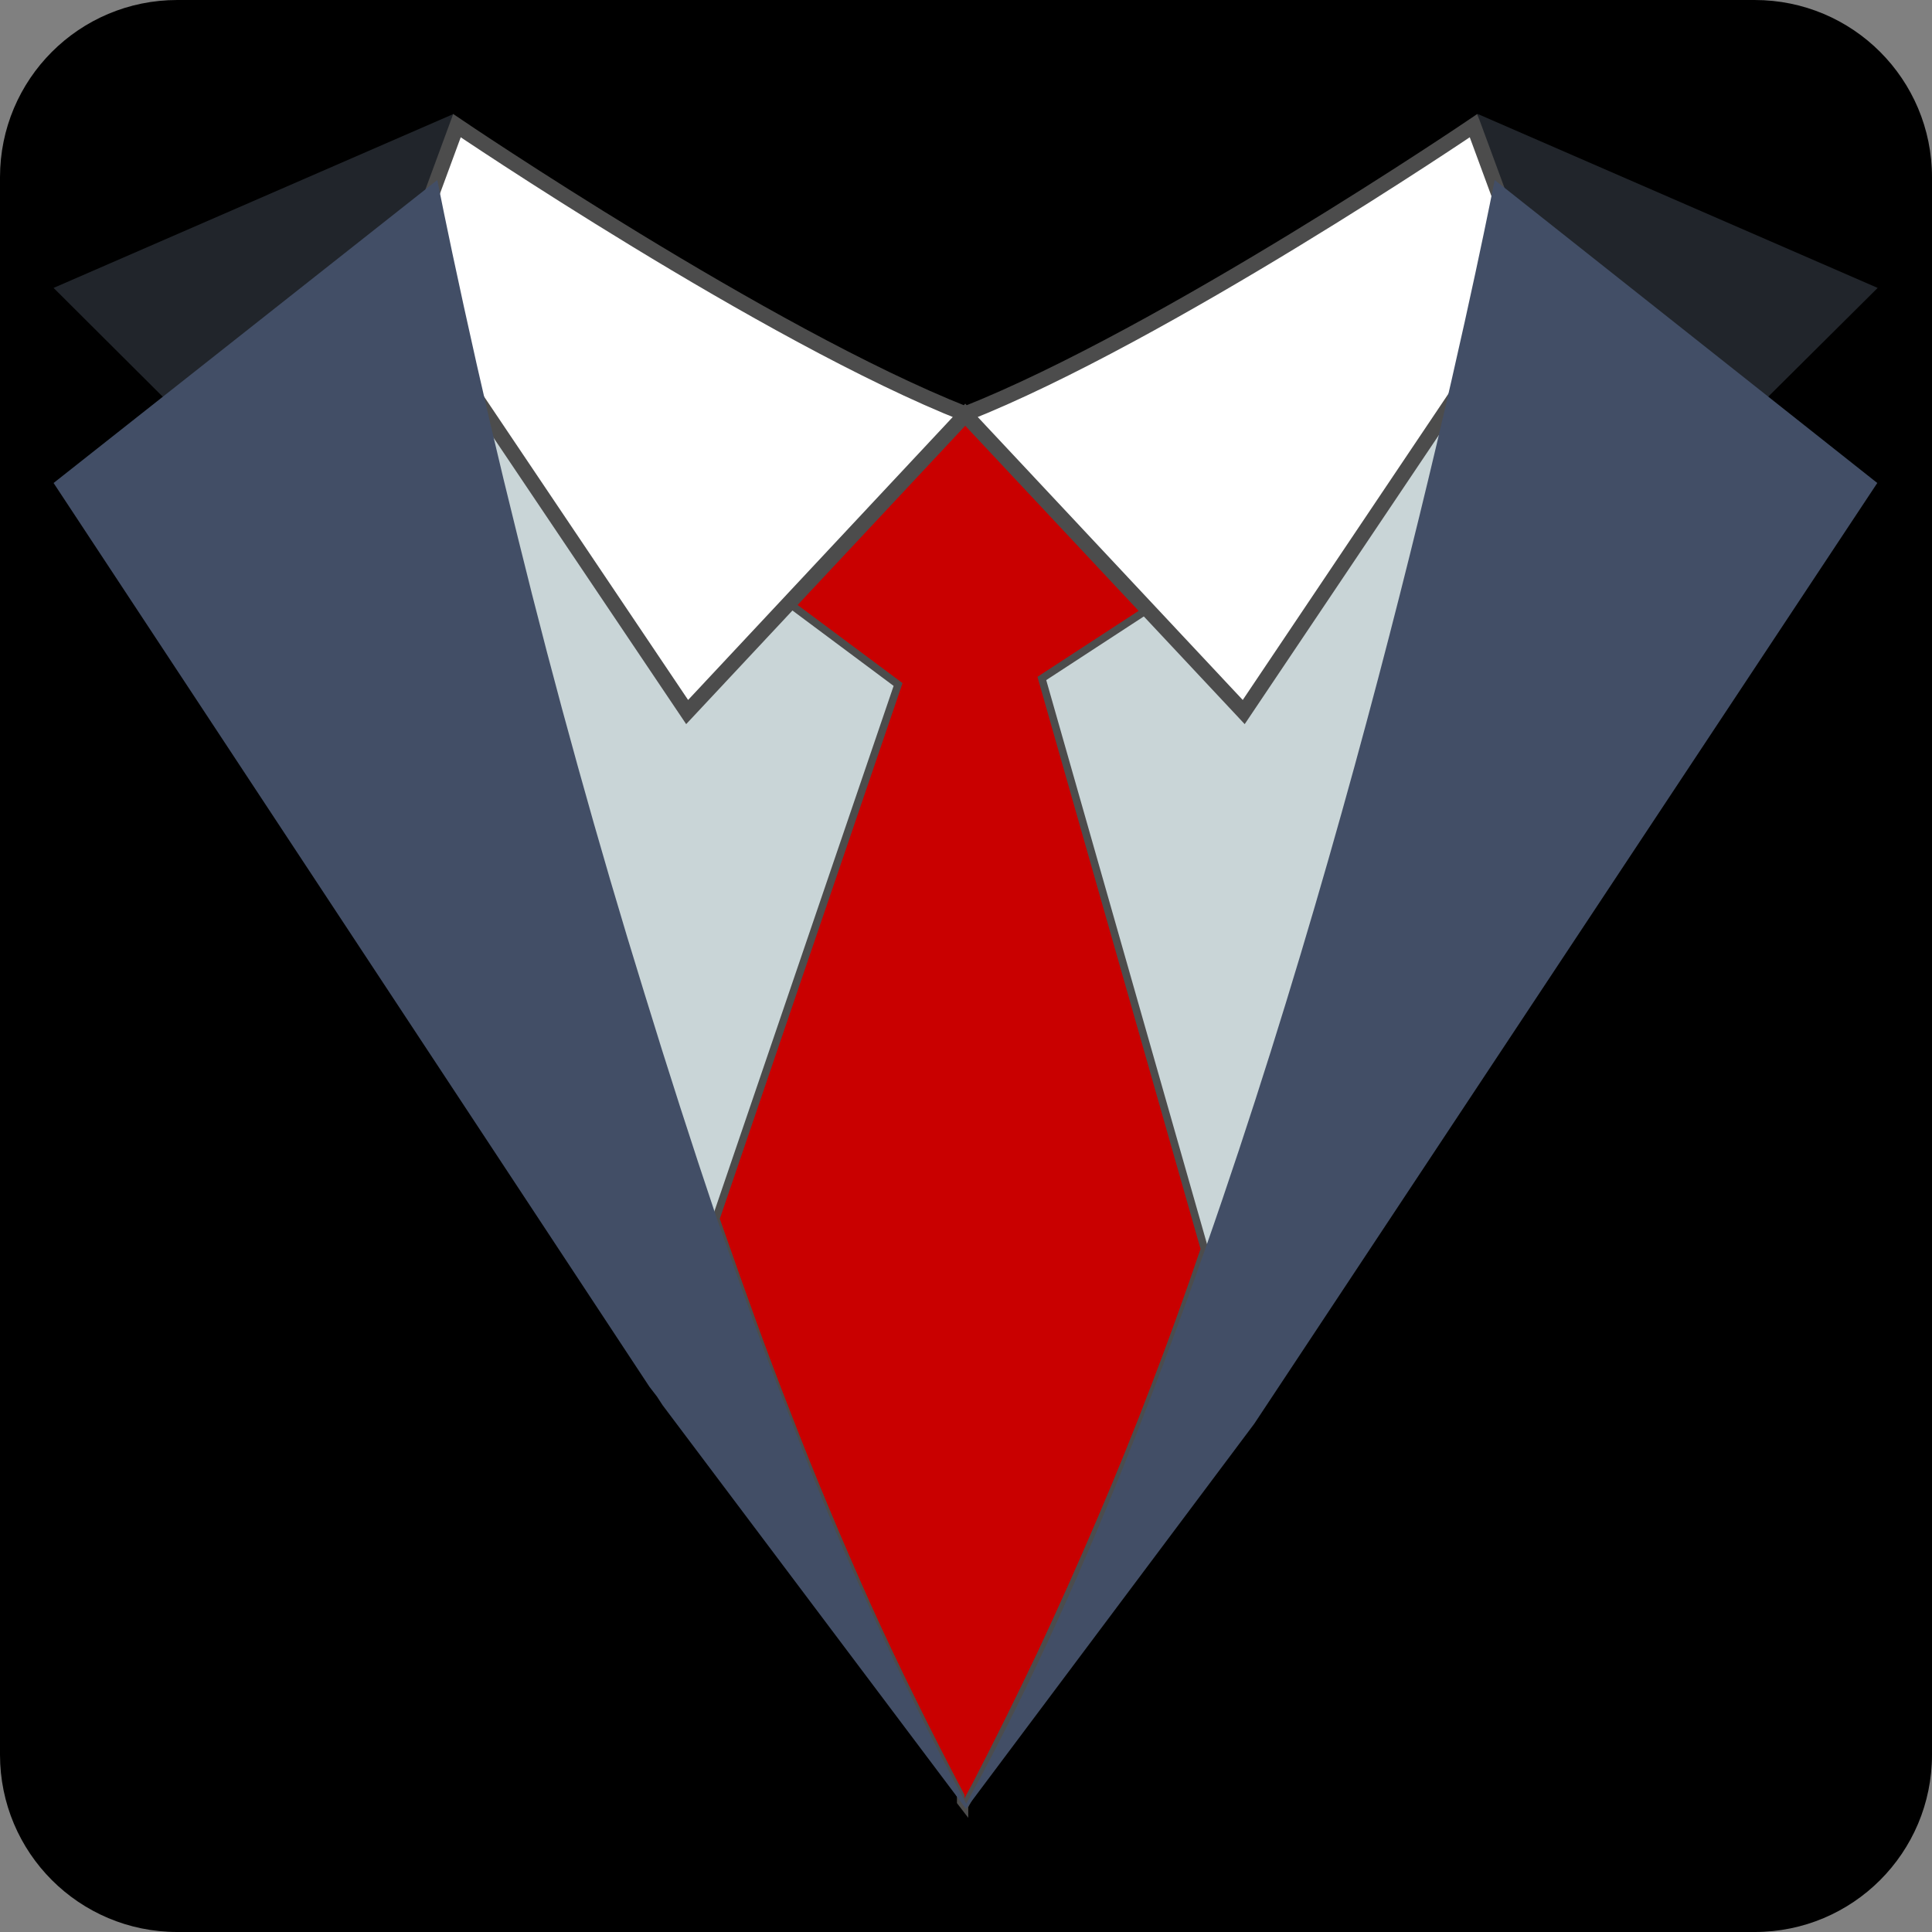
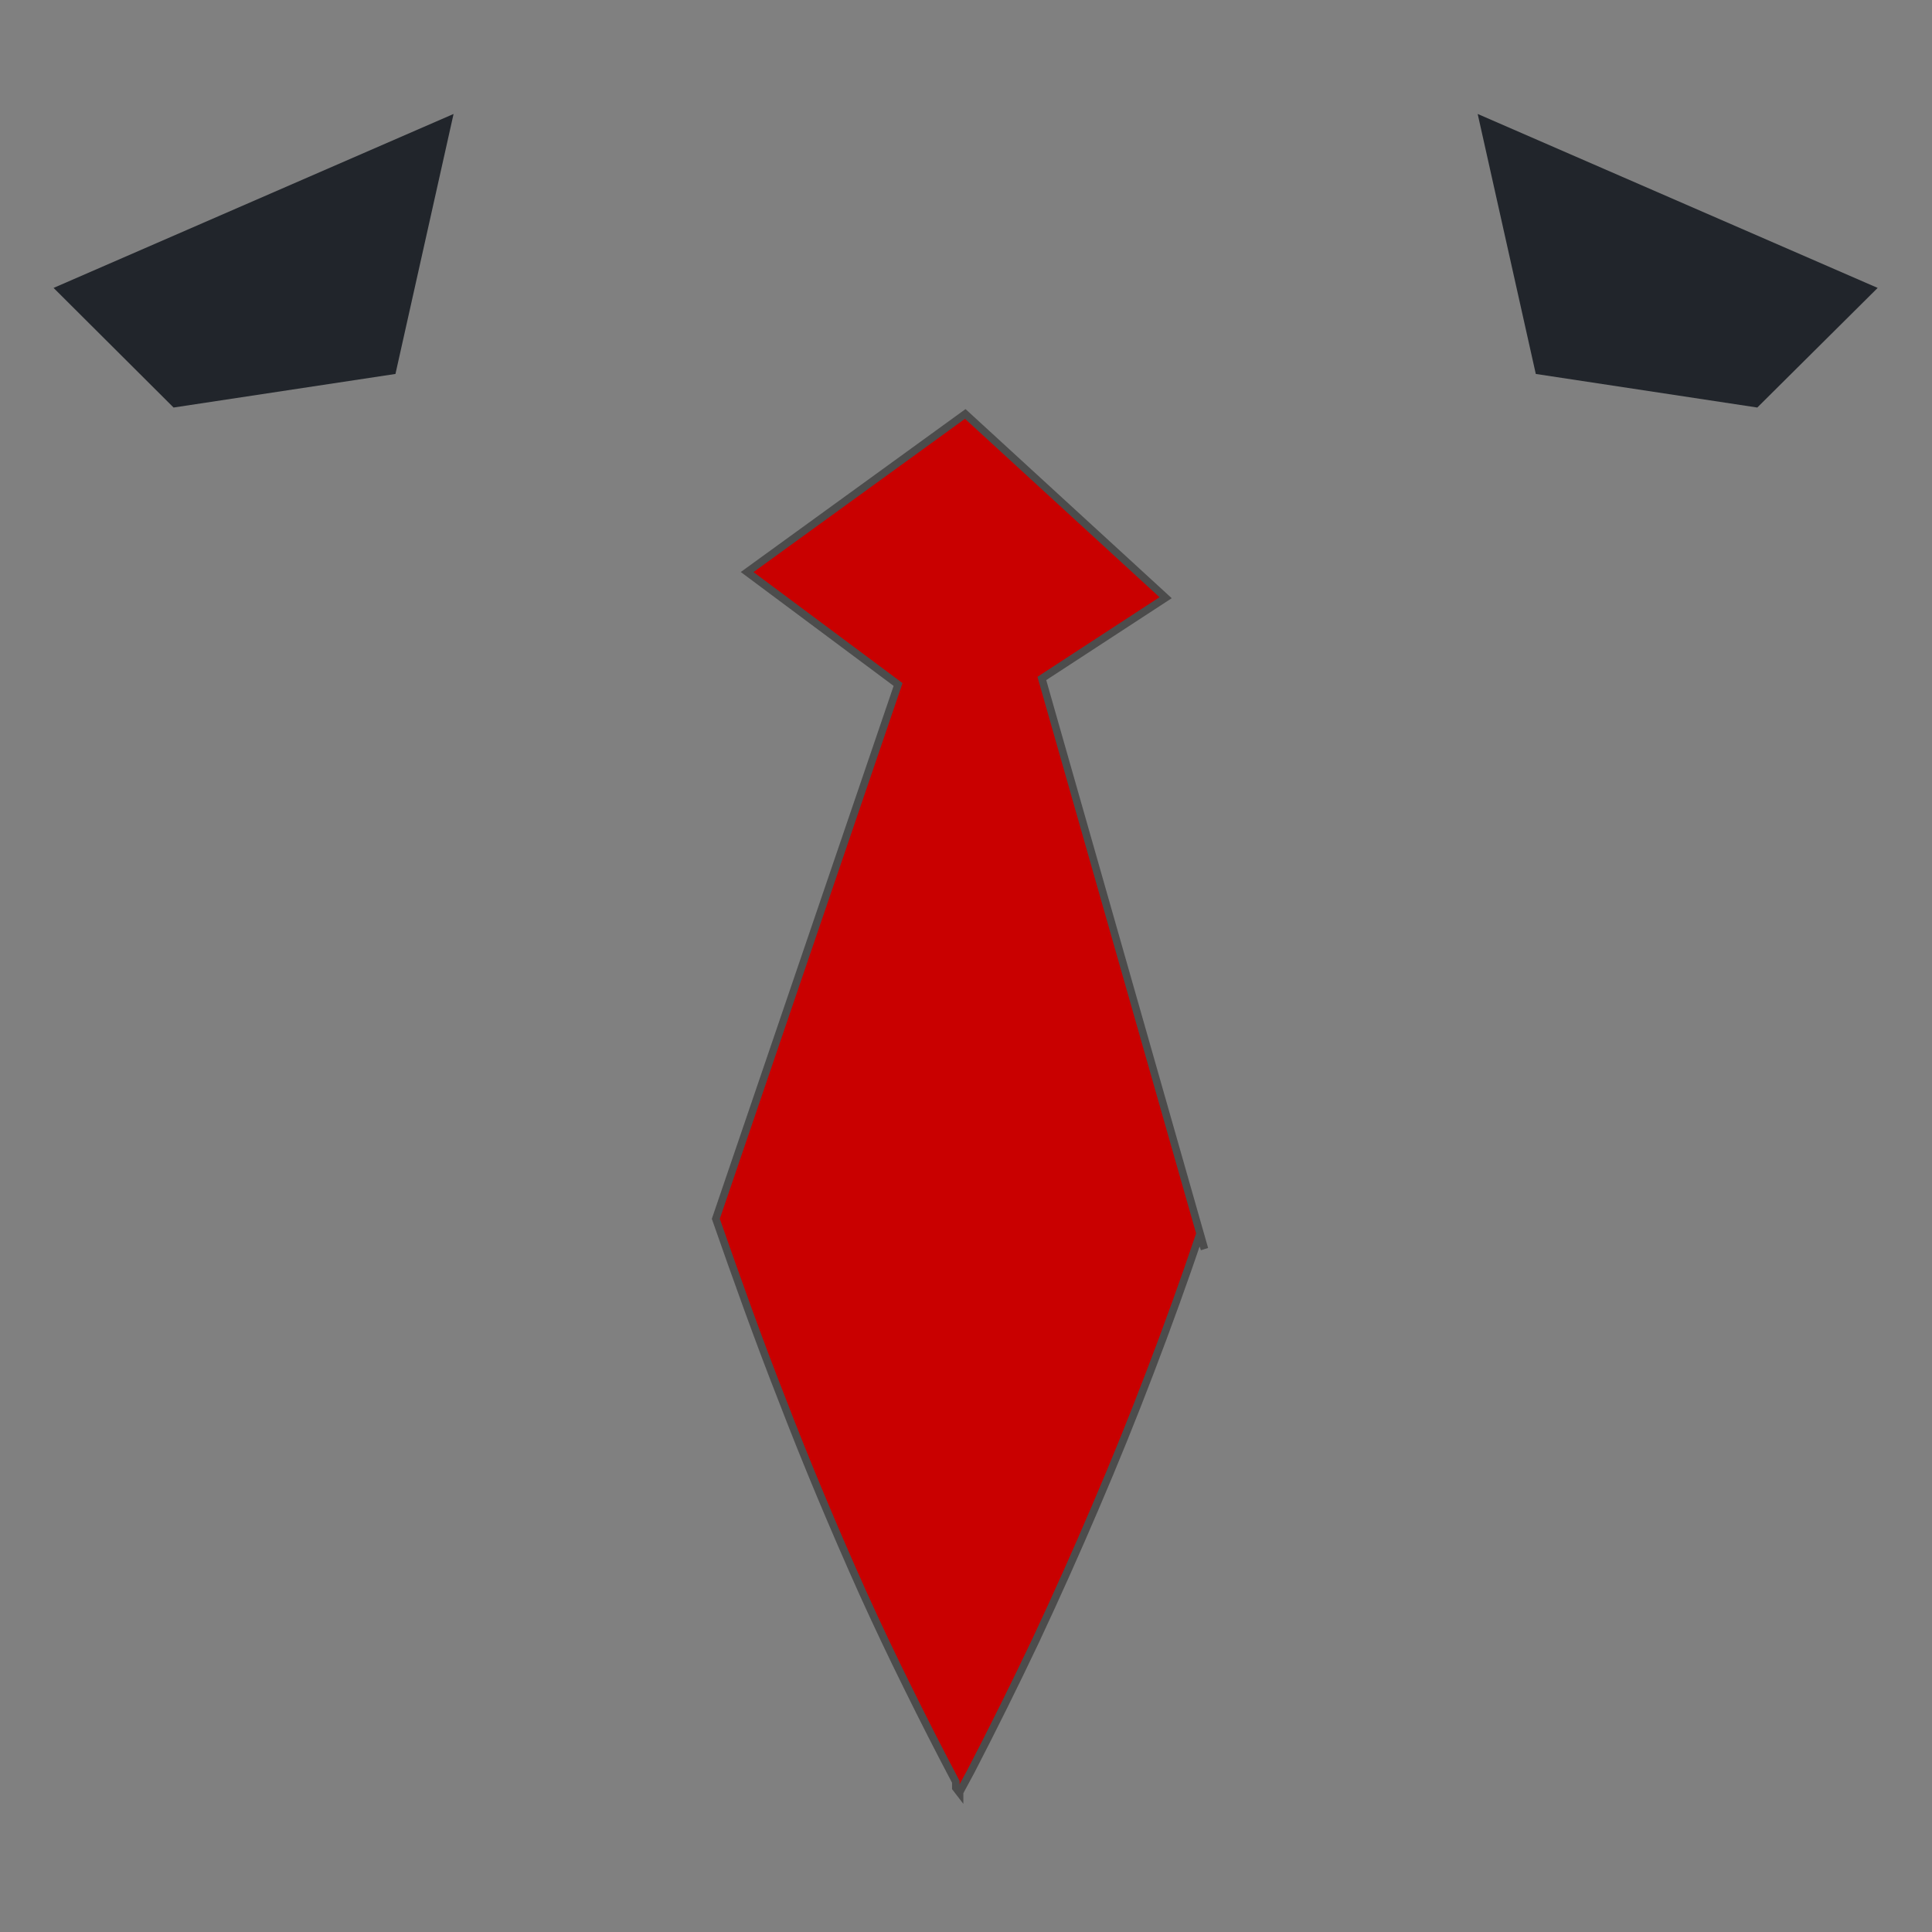
<svg xmlns="http://www.w3.org/2000/svg" version="1.2" viewBox="0 0 512 512">
  <rect x="0" y="0" width="512" height="512" fill="#808080" stroke="none" />
  <defs>
    <linearGradient id="a" gradientUnits="userSpaceOnUse" />
    <linearGradient id="b" x1="-68.7" x2="559.2" y1="263.5" y2="263.5" href="#a">
      <stop stop-color="#424e66" />
      <stop offset="1" stop-color="#424e66" />
    </linearGradient>
  </defs>
-   <path d="M0 47C0 21 21 0 47 0h418c26 0 47 21 47 47v418c0 26-21 47-47 47H47c-26 0-47-21-47-47z" />
-   <path fill="#c9d5d7" d="m334.6 355.3-155.9-4-68-271.6 147.9 59.9 147.9-51.9-71.9 267.6z" />
-   <path fill="#c90000" stroke="#4c4c4c" stroke-width="2" d="m319.2 331-43.1-151.2 32.8-21.4-53.1-48.7-57.8 41.9 40 29.8L189.7 323l1.3 3.7c5.6 16 11.3 32 17.4 47.5q5 13 10.4 25.9 5.4 12.9 11.1 25.6 5.8 12.8 12 25.3 6.2 12.6 12.7 24.9v1.6l1 1.3v-.2l.1-.2.1-.1.1-.2 2.7-5q8.9-17.2 17.2-34.7 8.2-17.5 15.8-35.3 7.6-17.7 14.5-35.8 6.9-18 13.1-36.3z" />
+   <path fill="#c90000" stroke="#4c4c4c" stroke-width="2" d="m319.2 331-43.1-151.2 32.8-21.4-53.1-48.7-57.8 41.9 40 29.8L189.7 323c5.6 16 11.3 32 17.4 47.5q5 13 10.4 25.9 5.4 12.9 11.1 25.6 5.8 12.8 12 25.3 6.2 12.6 12.7 24.9v1.6l1 1.3v-.2l.1-.2.1-.1.1-.2 2.7-5q8.9-17.2 17.2-34.7 8.2-17.5 15.8-35.3 7.6-17.7 14.5-35.8 6.9-18 13.1-36.3z" />
  <path fill="#21252b" d="m465.7 108 31.9-31.7-106-46.1L407 99.1l58.7 8.9zM46 108 14.2 76.3l106-46.1-15.4 68.9L46 108z" />
-   <path fill="#fff" stroke="#4c4c4c" stroke-width="4" d="m405.9 75.1-15.4-41.8s-81.9 55.5-134.7 76.4C203 88.8 121.1 33.3 121.1 33.3l-15.4 41.8 76.4 113.6 73.7-78.8 73.8 78.8z" />
-   <path fill="url(#b)" d="m256.3 478.8-.4.5-.3-.5-80-106.4-1.5-2.3-2-2.6L14.2 128l101.7-80.3s2.4 12.4 7 33.4q6.7 30.7 14.3 61.2 7.5 30.5 15.9 60.7 8.4 30.3 17.7 60.3 9.2 30 19.2 59.7l1.3 3.7c5.6 16 11.3 32 17.5 47.5q5 13.3 10.5 26.5t11.5 26.2q5.9 13 12.2 25.8 6.3 12.8 13.1 25.4v.2l.1.1v.2l.1.2zM497.5 128 332.4 377.3l-76 101.5-.4.5-.3-.5.1-.2.1-.2v-.1l.1-.2c24-43.6 45.1-95.1 63.4-147.1 49-139.9 76.7-283.3 76.7-283.3z" />
</svg>